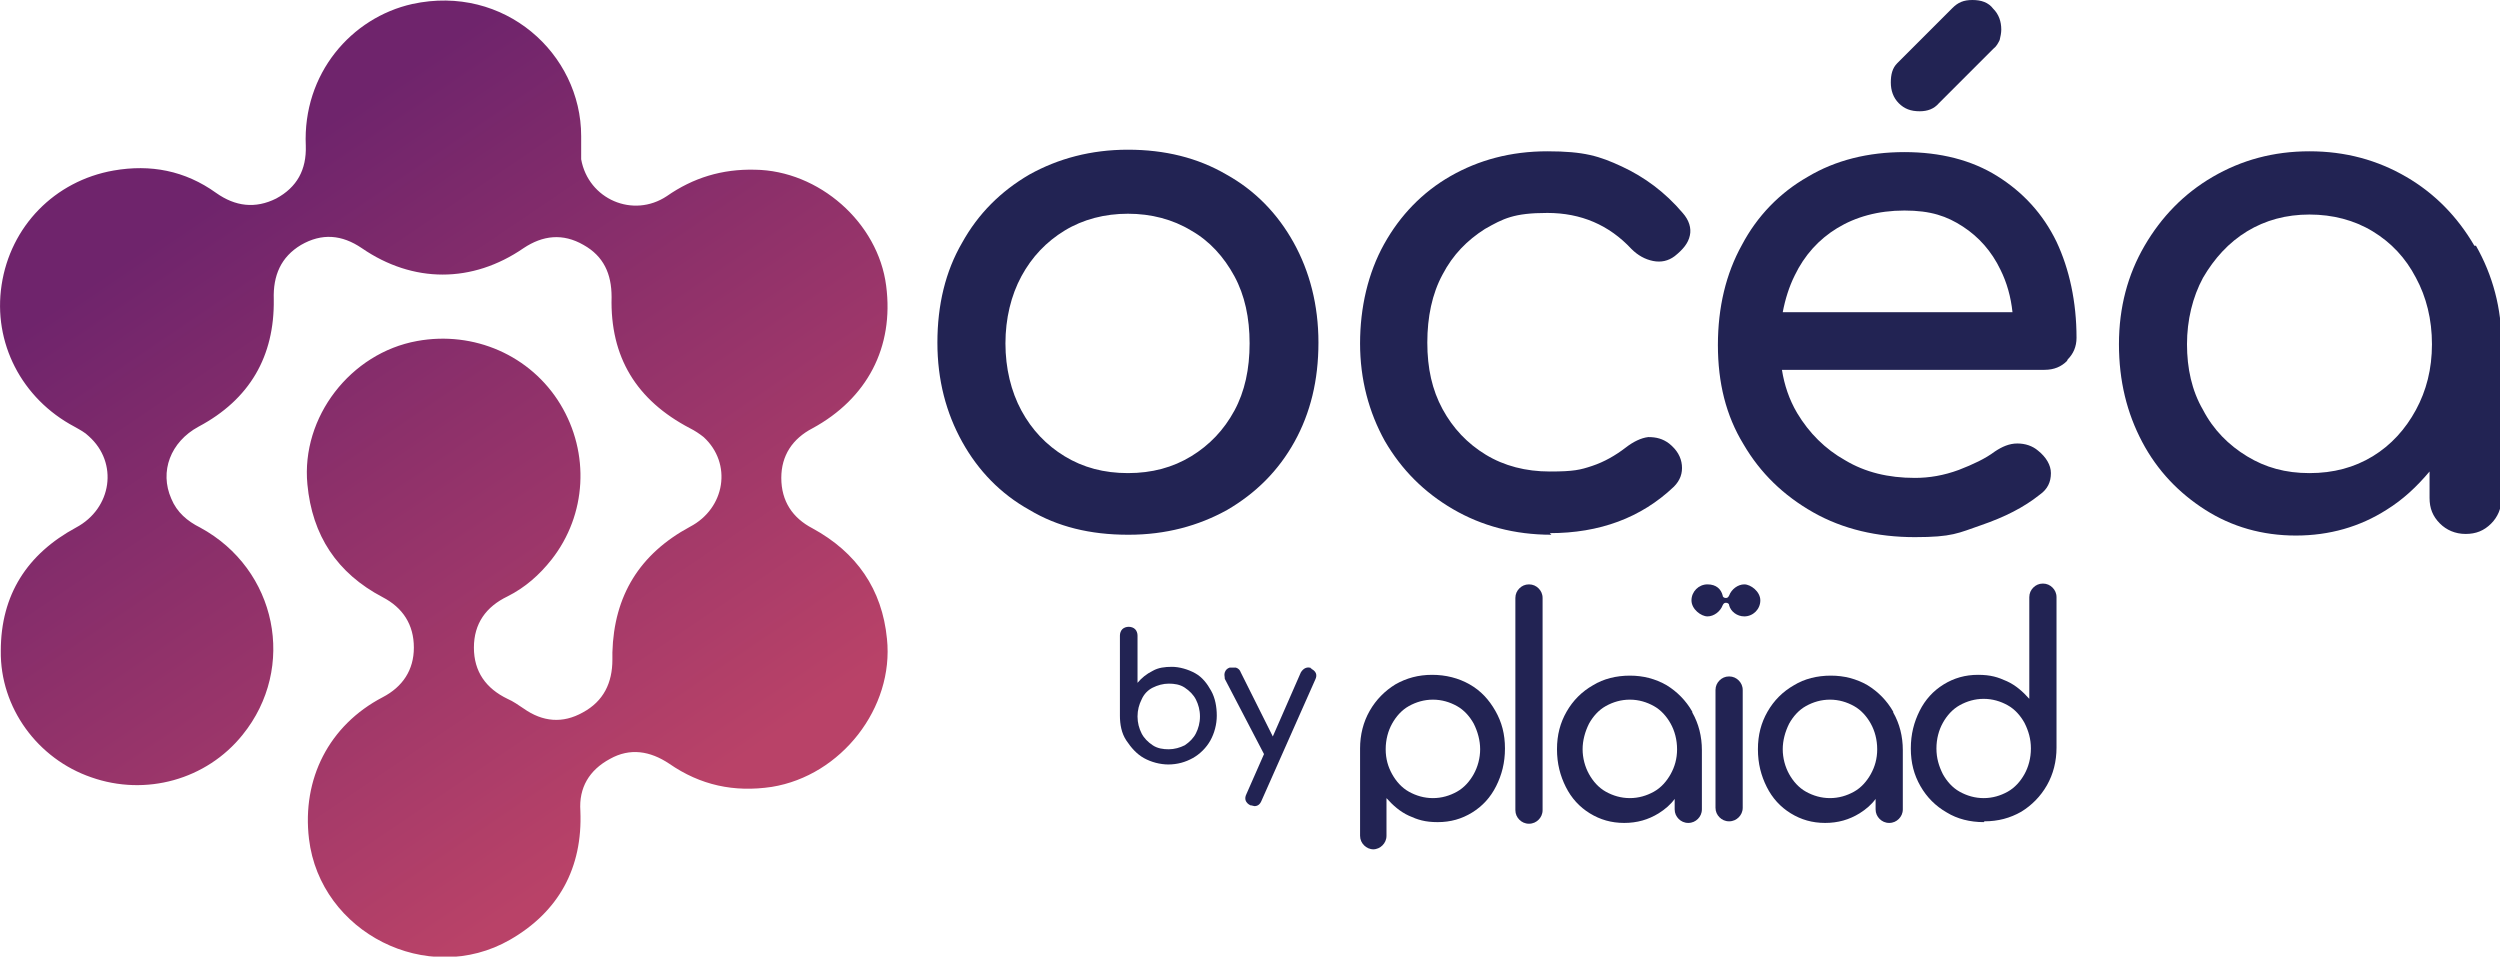
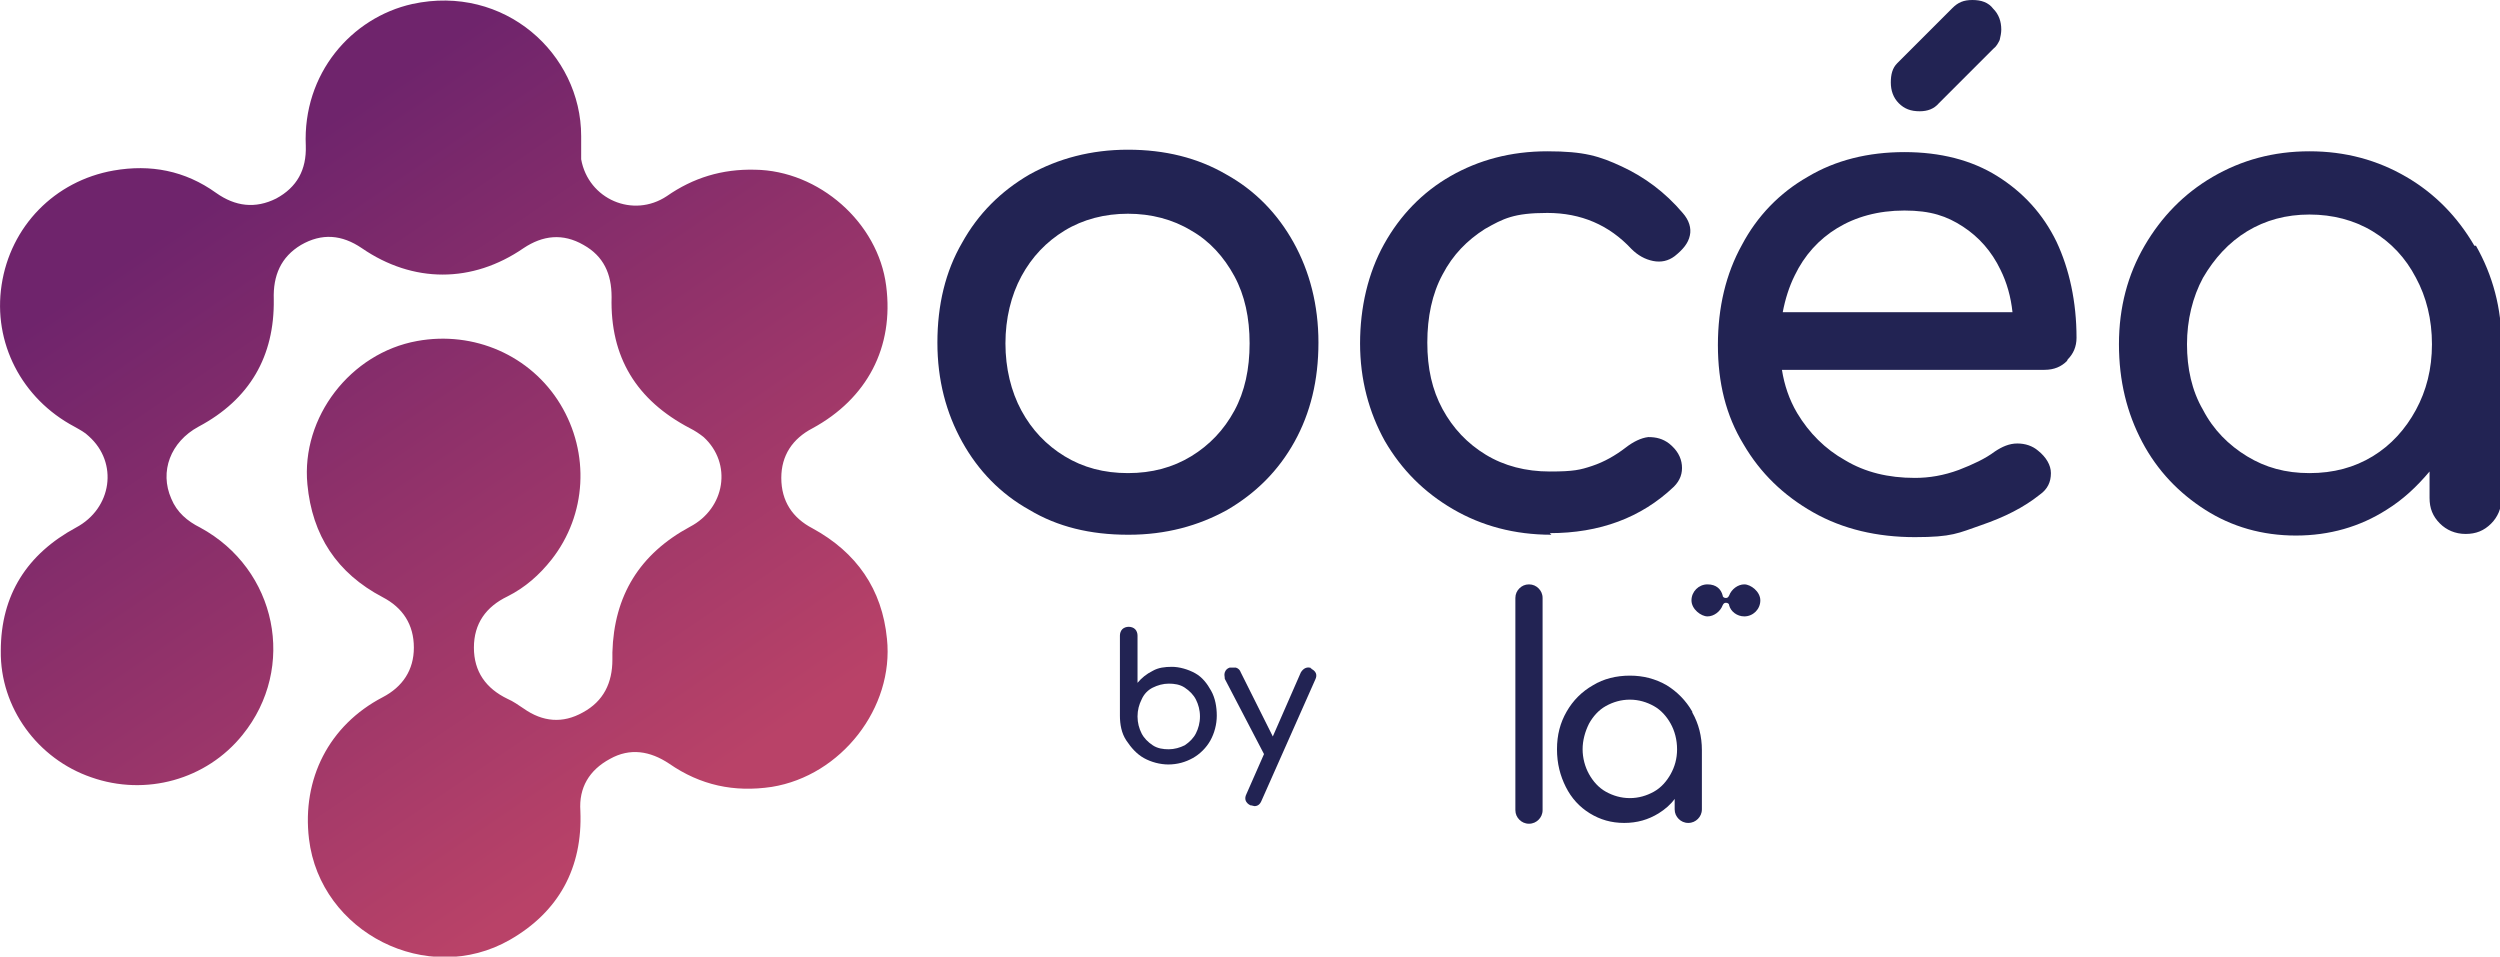
<svg xmlns="http://www.w3.org/2000/svg" id="Capa_2" data-name="Capa 2" width="312.3" height="119.5" viewBox="0 0 312.3 119.5">
  <defs>
    <style>
      .cls-1 {
        fill: url(#Nueva_muestra_de_degradado_2);
      }

      .cls-1, .cls-2 {
        stroke-width: 0px;
      }

      .cls-2 {
        fill: #222353;
      }
    </style>
    <linearGradient id="Nueva_muestra_de_degradado_2" data-name="Nueva muestra de degradado 2" x1="15" y1="-.1" x2="91.2" y2="112.3" gradientUnits="userSpaceOnUse">
      <stop offset=".2" stop-color="#6f246c" />
      <stop offset=".9" stop-color="#b94268" />
    </linearGradient>
  </defs>
  <g id="Capa_1-2" data-name="Capa 1">
    <g>
      <g>
        <path class="cls-2" d="M140.9,66.8c-4.7,0-8.8-1-12.3-3.1-3.6-2-6.4-4.9-8.4-8.5-2-3.6-3.1-7.7-3.1-12.4s1-8.9,3.1-12.5c2-3.6,4.8-6.4,8.4-8.5,3.6-2,7.7-3.1,12.3-3.1s8.7,1,12.3,3.1c3.6,2,6.4,4.9,8.4,8.5,2,3.6,3.1,7.8,3.1,12.5s-1,8.8-3,12.4c-2,3.6-4.8,6.4-8.4,8.5-3.6,2-7.7,3.1-12.3,3.1ZM140.9,59.1c3,0,5.6-.7,7.9-2.1,2.3-1.4,4.1-3.3,5.4-5.7,1.3-2.4,1.9-5.2,1.9-8.4s-.6-6-1.9-8.4c-1.3-2.4-3.1-4.4-5.4-5.7-2.3-1.4-5-2.1-7.9-2.1s-5.6.7-7.9,2.1c-2.3,1.4-4.1,3.3-5.4,5.7-1.3,2.4-2,5.3-2,8.4s.7,6,2,8.4c1.3,2.4,3.1,4.3,5.4,5.7,2.3,1.4,4.9,2.1,7.9,2.1Z" />
        <path class="cls-2" d="M193.8,66.8c-4.6,0-8.7-1.1-12.3-3.2-3.6-2.1-6.4-4.9-8.5-8.5-2-3.6-3.1-7.7-3.1-12.2s1-8.8,3-12.4c2-3.6,4.8-6.5,8.3-8.5,3.5-2,7.5-3.1,12.1-3.1s6.5.6,9.3,1.9c2.8,1.3,5.4,3.2,7.6,5.8.8.9,1.1,1.9.9,2.8-.2,1-.9,1.8-1.9,2.6-.8.6-1.7.8-2.7.6-1-.2-1.9-.7-2.7-1.5-2.8-3-6.3-4.5-10.5-4.5s-5.5.7-7.8,2c-2.2,1.4-4,3.2-5.3,5.7-1.3,2.4-1.9,5.3-1.9,8.5s.6,5.9,1.9,8.3c1.3,2.4,3.1,4.3,5.4,5.7,2.3,1.4,5,2.1,8,2.1s3.8-.2,5.3-.7c1.5-.5,2.9-1.3,4.2-2.3.9-.7,1.9-1.2,2.8-1.3,1,0,1.8.2,2.6.8,1,.8,1.5,1.7,1.6,2.7.1,1-.2,1.9-1,2.7-4.1,3.9-9.3,5.8-15.5,5.8Z" />
        <g>
          <path class="cls-2" d="M239.8,13.9c1,0,1.8-.3,2.4-1l6.8-6.8c.4-.3.6-.7.8-1.1.1-.4.2-.9.2-1.3,0-1-.3-1.9-1-2.6C248.4.3,247.5,0,246.4,0s-1.8.3-2.5,1l-6.9,6.9c-.6.6-.8,1.4-.8,2.4s.3,1.9,1,2.6c.7.7,1.5,1,2.6,1Z" />
          <path class="cls-2" d="M258.3,44.9c.7-.7,1.1-1.6,1.1-2.7,0-4.5-.9-8.6-2.5-12-1.7-3.5-4.2-6.2-7.4-8.2-3.2-2-7.1-3-11.6-3s-8.6,1-12.1,3.1c-3.5,2-6.3,4.9-8.2,8.5-2,3.6-3,7.8-3,12.5s1,8.8,3.2,12.4c2.1,3.6,5,6.4,8.7,8.5s8,3.1,12.7,3.1,5.4-.5,8.3-1.5c2.9-1,5.3-2.2,7.3-3.8,1-.7,1.4-1.6,1.4-2.7,0-1-.6-2-1.6-2.8-.7-.6-1.6-.9-2.6-.9-1,0-1.9.4-2.8,1-1.2.9-2.7,1.6-4.5,2.3-1.9.7-3.7,1-5.5,1-3.3,0-6.2-.7-8.7-2.2-2.5-1.4-4.5-3.4-6-5.9-1-1.7-1.6-3.5-1.9-5.4h32.8c1.2,0,2.1-.4,2.8-1.1ZM229.5,28.5c2.3-1.4,5.1-2.2,8.4-2.2s5.3.7,7.3,2c2,1.3,3.6,3.1,4.7,5.4.8,1.6,1.3,3.4,1.5,5.3h-28.7c.3-1.6.8-3.2,1.5-4.6,1.2-2.5,3-4.5,5.3-5.9Z" />
        </g>
        <path class="cls-2" d="M309.1,30.7c-2.1-3.6-4.9-6.5-8.5-8.6-3.6-2.1-7.6-3.2-12.1-3.2s-8.5,1.1-12.1,3.2c-3.6,2.1-6.4,5-8.5,8.6-2.1,3.6-3.2,7.7-3.2,12.3s1,8.6,2.9,12.2c1.9,3.6,4.6,6.4,7.9,8.5,3.3,2.1,7.1,3.2,11.3,3.2s8-1.1,11.3-3.2c2.1-1.3,3.8-2.9,5.4-4.8v3.3c0,1.3.4,2.3,1.3,3.2.8.8,1.9,1.3,3.2,1.3s2.3-.4,3.2-1.3c.8-.8,1.3-1.9,1.3-3.2v-19.2c0-4.5-1.1-8.6-3.2-12.3ZM301.8,51.2c-1.3,2.4-3.1,4.4-5.4,5.8-2.3,1.4-4.9,2.1-7.9,2.1s-5.5-.7-7.8-2.1c-2.3-1.4-4.2-3.3-5.5-5.8-1.4-2.4-2-5.2-2-8.2s.7-5.9,2-8.3c1.4-2.4,3.2-4.4,5.5-5.8,2.3-1.4,4.9-2.1,7.8-2.1s5.6.7,7.9,2.1c2.3,1.4,4.1,3.3,5.4,5.8,1.3,2.4,2,5.2,2,8.3s-.7,5.8-2,8.2Z" />
      </g>
      <path class="cls-1" d="M76.5,81.5c.2-7.1,3.4-12.3,9.7-15.7,4.4-2.3,5.3-7.9,1.7-11.2-.5-.4-1.1-.8-1.7-1.1-6.7-3.5-10-8.9-9.8-16.4,0-2.9-1-5.1-3.5-6.5-2.6-1.5-5.1-1.2-7.5.4-6.4,4.4-13.8,4.4-20.2,0-2.5-1.7-5-1.9-7.6-.4-2.5,1.5-3.5,3.8-3.4,6.8.1,7.1-3,12.5-9.4,15.9-3.5,1.9-4.9,5.6-3.4,9,.7,1.7,2,2.8,3.6,3.6,9.6,5.2,12.1,17.5,5.3,25.9-4.5,5.6-12.1,7.7-18.9,5.3C4.7,94.8,0,88.4.1,81.3c0-7,3.3-12.1,9.4-15.4,4.5-2.4,5.3-8.1,1.6-11.4-.5-.5-1.1-.8-1.8-1.2C2.7,49.8-.9,42.8.2,35.6c1.1-7.3,6.6-13,14-14.3,4.6-.8,8.9,0,12.8,2.8,2.4,1.7,4.9,2,7.5.7,2.6-1.4,3.8-3.6,3.7-6.6-.4-9,5.7-16,13.3-17.7,11.5-2.5,21.1,6.2,21.1,16.5,0,1,0,1.9,0,2.9.9,5,6.5,7.4,10.7,4.6,3.3-2.3,6.9-3.4,11-3.3,8,.1,15.4,6.6,16.4,14.5,1,7.7-2.4,14.1-9.2,17.8-2.5,1.3-3.9,3.4-3.9,6.2,0,2.9,1.4,5,3.9,6.3,5.5,3,8.7,7.6,9.3,13.8.9,8.6-5.7,17.1-14.4,18.5-4.7.7-8.9-.2-12.8-2.9-2.4-1.6-4.9-2-7.4-.6-2.6,1.4-3.9,3.6-3.7,6.5.3,7.1-2.7,12.6-8.8,16.1-10.3,5.9-23.7-.9-25.1-12.6-.9-7.5,2.5-14.2,9.2-17.7,2.5-1.3,3.9-3.4,3.9-6.2,0-2.9-1.4-5-3.9-6.3-5.7-3-8.8-7.7-9.4-14.1-.8-8.4,5.4-16.4,13.7-17.9,7.1-1.3,14.2,1.8,17.9,7.9,3.7,6.1,3.3,13.8-1.1,19.4-1.5,1.9-3.3,3.5-5.5,4.6-2.7,1.3-4.2,3.4-4.2,6.4,0,3,1.5,5.1,4.2,6.4.7.3,1.4.8,2,1.2,2.4,1.7,4.9,1.9,7.4.5,2.6-1.4,3.7-3.7,3.7-6.6,0-.3,0-.6,0-.9Z" />
      <g>
        <g>
-           <path class="cls-2" d="M171.6,106.1c-.5,0-.9-.2-1.2-.5-.3-.3-.5-.7-.5-1.2v-10.9c0-1.7.4-3.3,1.2-4.7.8-1.4,1.9-2.5,3.2-3.3,1.4-.8,2.9-1.2,4.6-1.2s3.3.4,4.7,1.2c1.4.8,2.4,1.9,3.2,3.3.8,1.4,1.2,2.9,1.2,4.7s-.4,3.3-1.1,4.7c-.7,1.4-1.7,2.5-3,3.3-1.3.8-2.7,1.2-4.3,1.2s-2.5-.3-3.6-.8c-1.1-.5-2-1.3-2.8-2.2v4.7c0,.5-.2.9-.5,1.2-.3.3-.7.5-1.2.5ZM179,99.7c1.1,0,2.1-.3,3-.8.9-.5,1.6-1.3,2.1-2.2.5-.9.8-2,.8-3.1s-.3-2.2-.8-3.2c-.5-.9-1.2-1.7-2.1-2.2-.9-.5-1.9-.8-3-.8s-2.1.3-3,.8c-.9.5-1.6,1.3-2.1,2.2-.5.9-.8,2-.8,3.2s.3,2.2.8,3.1c.5.9,1.2,1.7,2.1,2.2.9.5,1.9.8,3,.8Z" />
          <path class="cls-2" d="M192.2,73.5c-.3-.3-.7-.5-1.2-.5s-.9.2-1.2.5c-.3.3-.5.7-.5,1.2v26.5c0,.5.2.9.5,1.2.3.3.7.5,1.2.5s.9-.2,1.2-.5c.3-.3.5-.7.5-1.2v-26.5c0-.5-.2-.9-.5-1.2Z" />
          <path class="cls-2" d="M211.4,88.9c-.8-1.4-1.9-2.5-3.2-3.3-1.4-.8-2.9-1.2-4.6-1.2s-3.3.4-4.6,1.2c-1.4.8-2.5,1.9-3.3,3.3-.8,1.4-1.2,2.9-1.2,4.7s.4,3.3,1.1,4.7c.7,1.4,1.7,2.5,3,3.3,1.3.8,2.7,1.2,4.3,1.2s3-.4,4.3-1.2c.8-.5,1.5-1.1,2-1.8v1.3c0,.5.2.9.5,1.2.3.3.7.5,1.2.5s.9-.2,1.2-.5c.3-.3.5-.7.5-1.2v-7.4c0-1.7-.4-3.3-1.2-4.7ZM208.7,96.7c-.5.9-1.2,1.7-2.1,2.2-.9.5-1.9.8-3,.8s-2.1-.3-3-.8-1.6-1.3-2.1-2.2c-.5-.9-.8-2-.8-3.1s.3-2.2.8-3.2c.5-.9,1.2-1.7,2.1-2.2.9-.5,1.9-.8,3-.8s2.1.3,3,.8c.9.5,1.6,1.3,2.1,2.2.5.9.8,2,.8,3.2s-.3,2.2-.8,3.1Z" />
-           <path class="cls-2" d="M216,102.6c-.5,0-.9-.2-1.2-.5-.3-.3-.5-.7-.5-1.2v-14.7c0-.5.2-.9.5-1.2.3-.3.7-.5,1.2-.5s.9.2,1.2.5c.3.3.5.7.5,1.2v14.7c0,.5-.2.9-.5,1.2-.3.3-.7.5-1.2.5Z" />
-           <path class="cls-2" d="M236.5,88.9c-.8-1.4-1.9-2.5-3.2-3.3-1.4-.8-2.9-1.2-4.6-1.2s-3.3.4-4.6,1.2c-1.4.8-2.5,1.9-3.3,3.3-.8,1.4-1.2,2.9-1.2,4.7s.4,3.3,1.1,4.7c.7,1.4,1.7,2.5,3,3.3,1.3.8,2.7,1.2,4.3,1.2s3-.4,4.3-1.2c.8-.5,1.5-1.1,2-1.8v1.3c0,.5.2.9.5,1.2.3.3.7.5,1.2.5s.9-.2,1.2-.5c.3-.3.5-.7.5-1.2v-7.4c0-1.7-.4-3.3-1.2-4.7ZM233.7,96.7c-.5.9-1.2,1.7-2.1,2.2-.9.5-1.9.8-3,.8s-2.1-.3-3-.8c-.9-.5-1.6-1.3-2.1-2.2-.5-.9-.8-2-.8-3.1s.3-2.2.8-3.2c.5-.9,1.2-1.7,2.1-2.2.9-.5,1.9-.8,3-.8s2.1.3,3,.8c.9.5,1.6,1.3,2.1,2.2.5.9.8,2,.8,3.2s-.3,2.2-.8,3.1Z" />
-           <path class="cls-2" d="M247.8,102.7c-1.7,0-3.3-.4-4.6-1.2-1.4-.8-2.5-1.9-3.3-3.3-.8-1.4-1.2-2.9-1.2-4.7s.4-3.3,1.1-4.7c.7-1.4,1.7-2.5,3-3.3,1.3-.8,2.7-1.2,4.3-1.2s2.5.3,3.6.8c1.1.5,2,1.3,2.8,2.2v-12.7c0-.5.2-.9.5-1.2.3-.3.7-.5,1.2-.5s.9.2,1.2.5c.3.3.5.7.5,1.2v18.8c0,1.7-.4,3.3-1.2,4.7-.8,1.4-1.9,2.5-3.2,3.3-1.4.8-2.9,1.2-4.6,1.2ZM247.8,99.7c1.1,0,2.1-.3,3-.8.9-.5,1.6-1.3,2.1-2.2.5-.9.8-2,.8-3.2s-.3-2.2-.8-3.2c-.5-.9-1.2-1.7-2.1-2.2-.9-.5-1.9-.8-3-.8s-2.1.3-3,.8c-.9.5-1.6,1.3-2.1,2.2-.5.9-.8,2-.8,3.2s.3,2.2.8,3.2c.5.9,1.2,1.7,2.1,2.2s1.9.8,3,.8Z" />
        </g>
        <path class="cls-2" d="M217.9,77c-.9,0-1.7-.6-1.9-1.4,0-.2-.2-.3-.4-.3s-.3.1-.4.3c-.3.8-1.1,1.4-1.9,1.4s-2-.9-2-2,.9-2,2-2,1.7.6,1.9,1.4c0,.2.2.3.4.3h0c.2,0,.3-.1.4-.3.3-.8,1.1-1.4,1.9-1.4s2,.9,2,2-.9,2-2,2Z" />
      </g>
      <g>
        <path class="cls-2" d="M146,95.5c-1.1,0-2.2-.3-3.1-.8-.9-.5-1.6-1.3-2.2-2.2s-.8-2-.8-3.1v-10c0-.3.1-.6.3-.8.2-.2.5-.3.8-.3s.6.1.8.3c.2.2.3.5.3.8v5.9c.5-.6,1.1-1.1,1.9-1.5.7-.4,1.5-.5,2.4-.5s2,.3,2.9.8c.9.5,1.5,1.3,2,2.2.5.9.7,2,.7,3.1s-.3,2.2-.8,3.1-1.3,1.7-2.2,2.2c-.9.5-1.9.8-3.1.8ZM146,93.6c.7,0,1.4-.2,2-.5.6-.4,1.1-.9,1.4-1.5.3-.6.5-1.3.5-2.1s-.2-1.5-.5-2.1-.8-1.1-1.4-1.5c-.6-.4-1.3-.5-2-.5s-1.4.2-2,.5-1.1.8-1.4,1.5c-.3.6-.5,1.3-.5,2.1s.2,1.5.5,2.1c.3.6.8,1.1,1.4,1.5.6.4,1.3.5,2,.5Z" />
        <path class="cls-2" d="M163.9,83.5c-.6-.3-1.1,0-1.4.5l-3.5,8-4-8c-.1-.3-.3-.5-.6-.6-.2,0-.5,0-.8,0-.3.1-.5.3-.6.6-.1.3,0,.5,0,.8l4.9,9.4-2.2,5c-.3.6-.1,1.1.5,1.4.2,0,.4.1.5.1.4,0,.7-.2.9-.7l6.7-15.1c.3-.6.1-1.1-.6-1.4Z" />
      </g>
    </g>
  </g>
</svg>